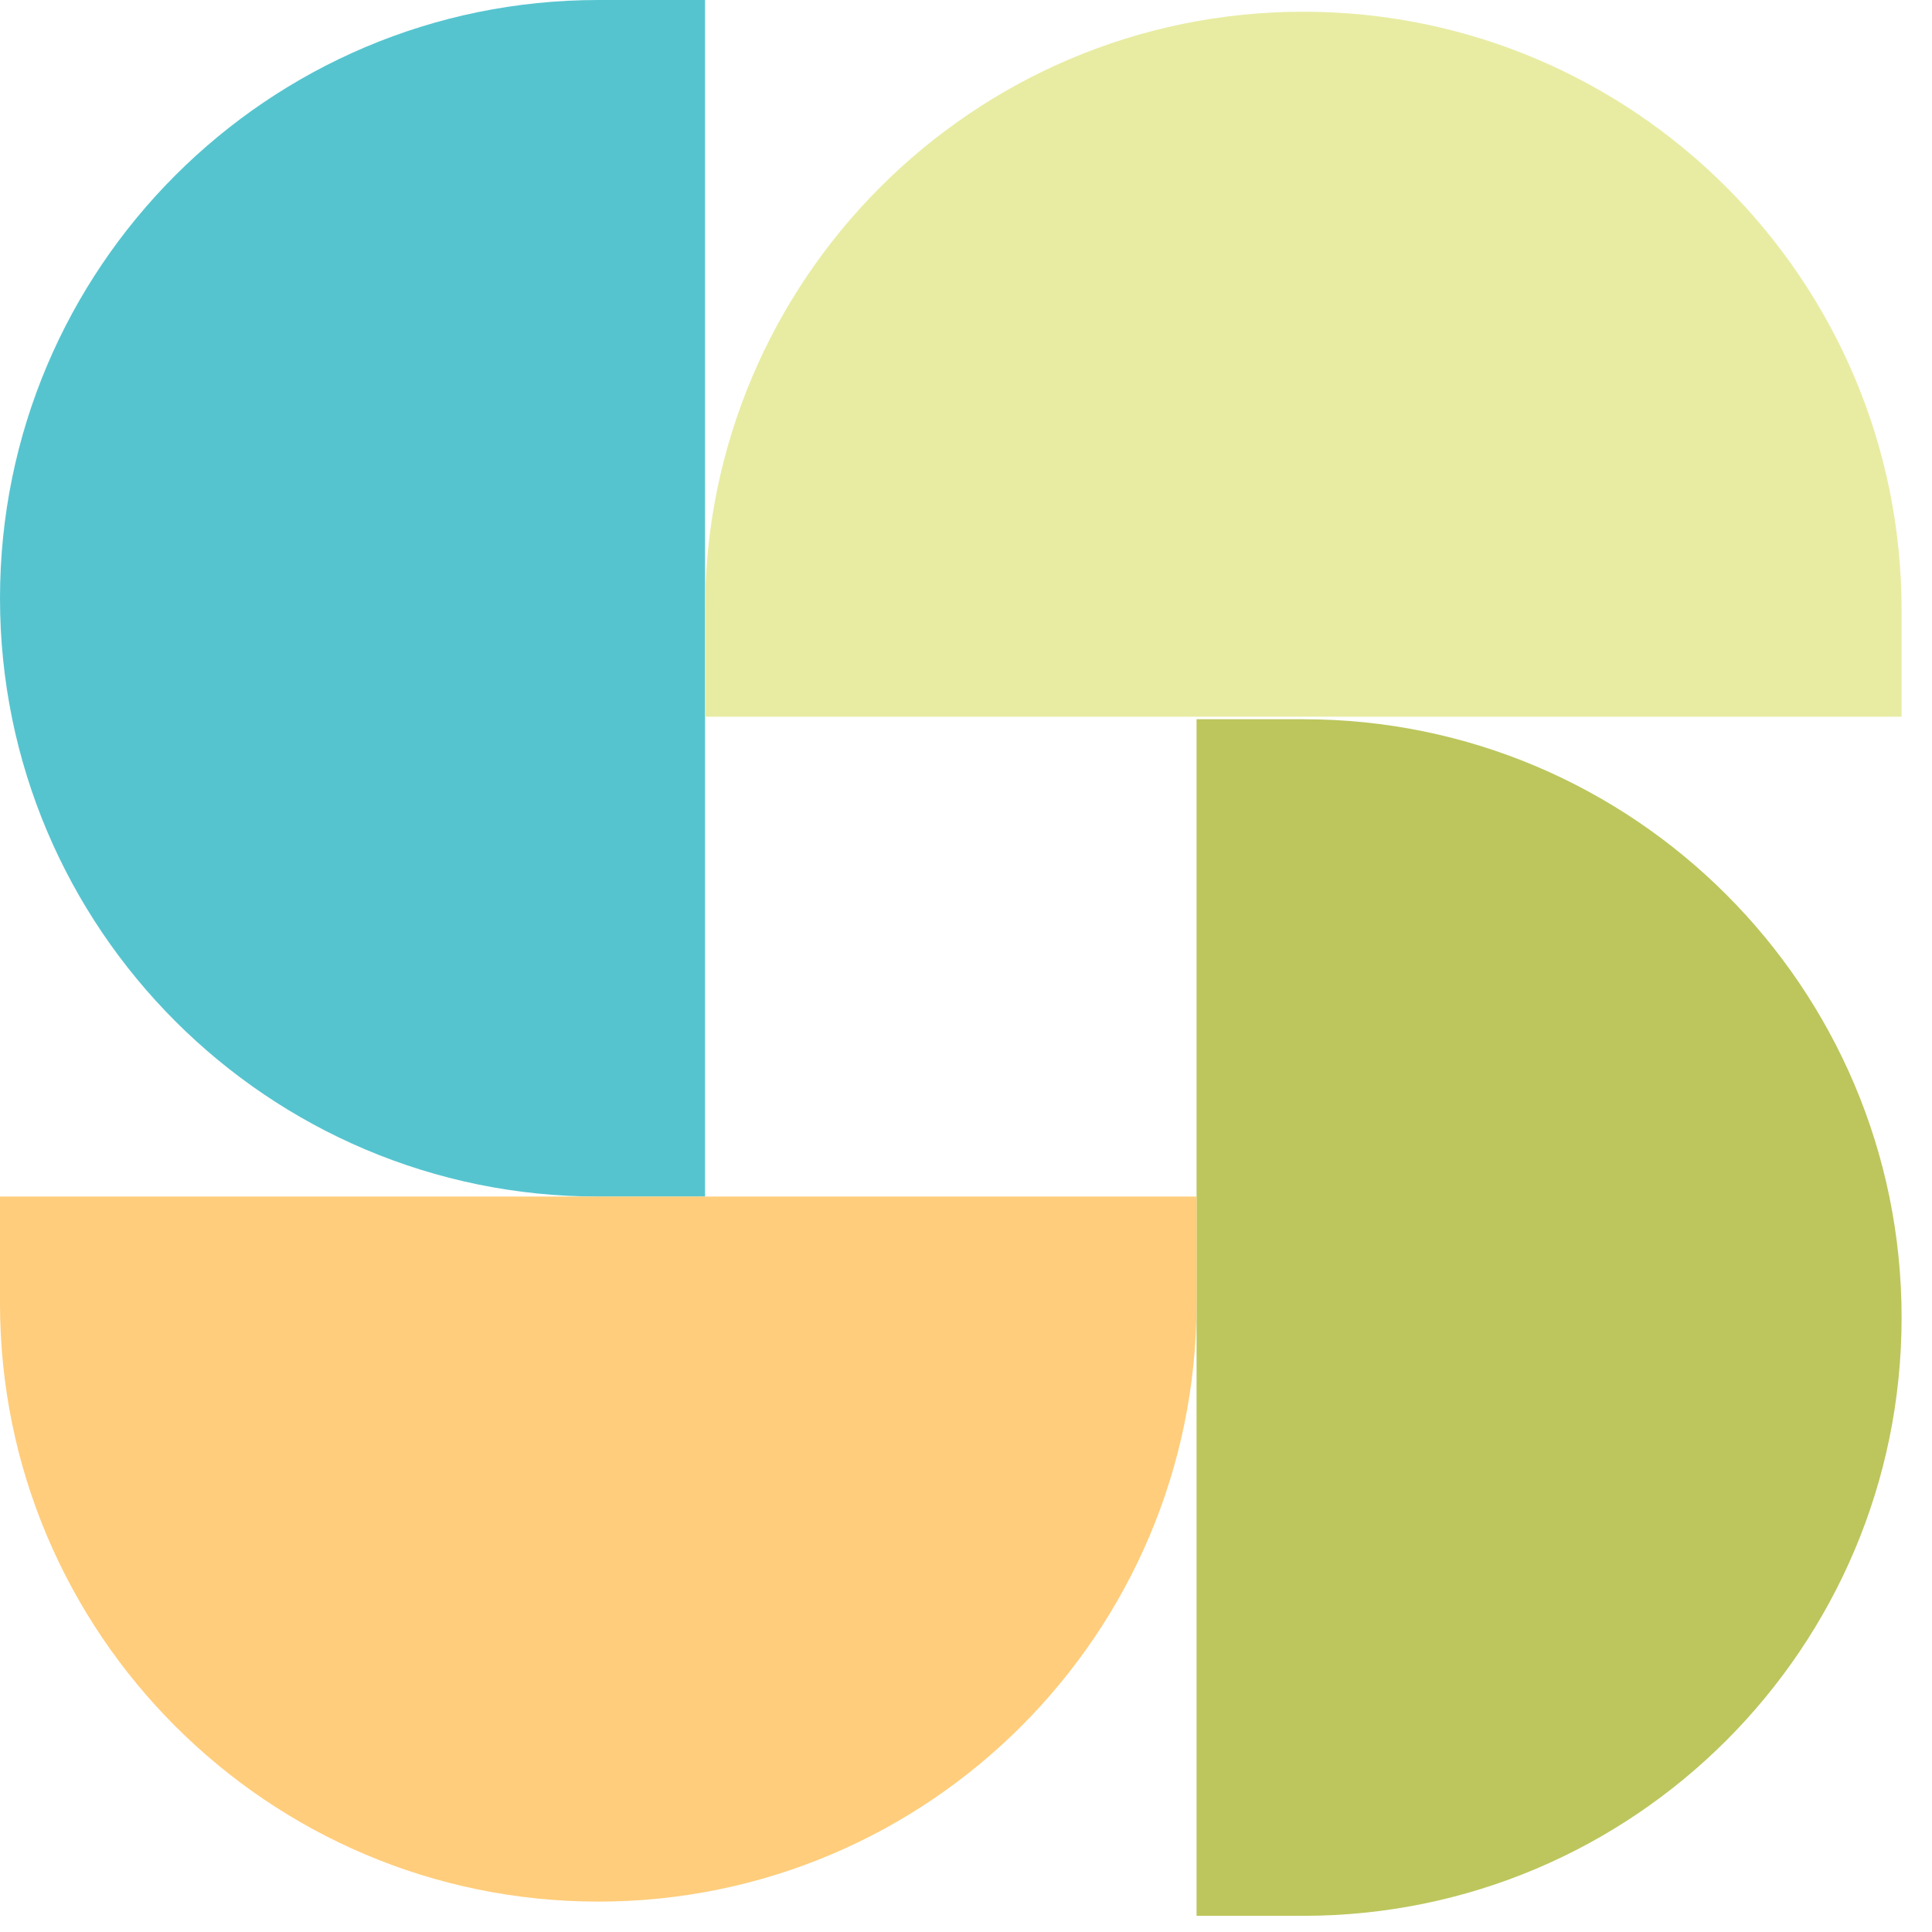
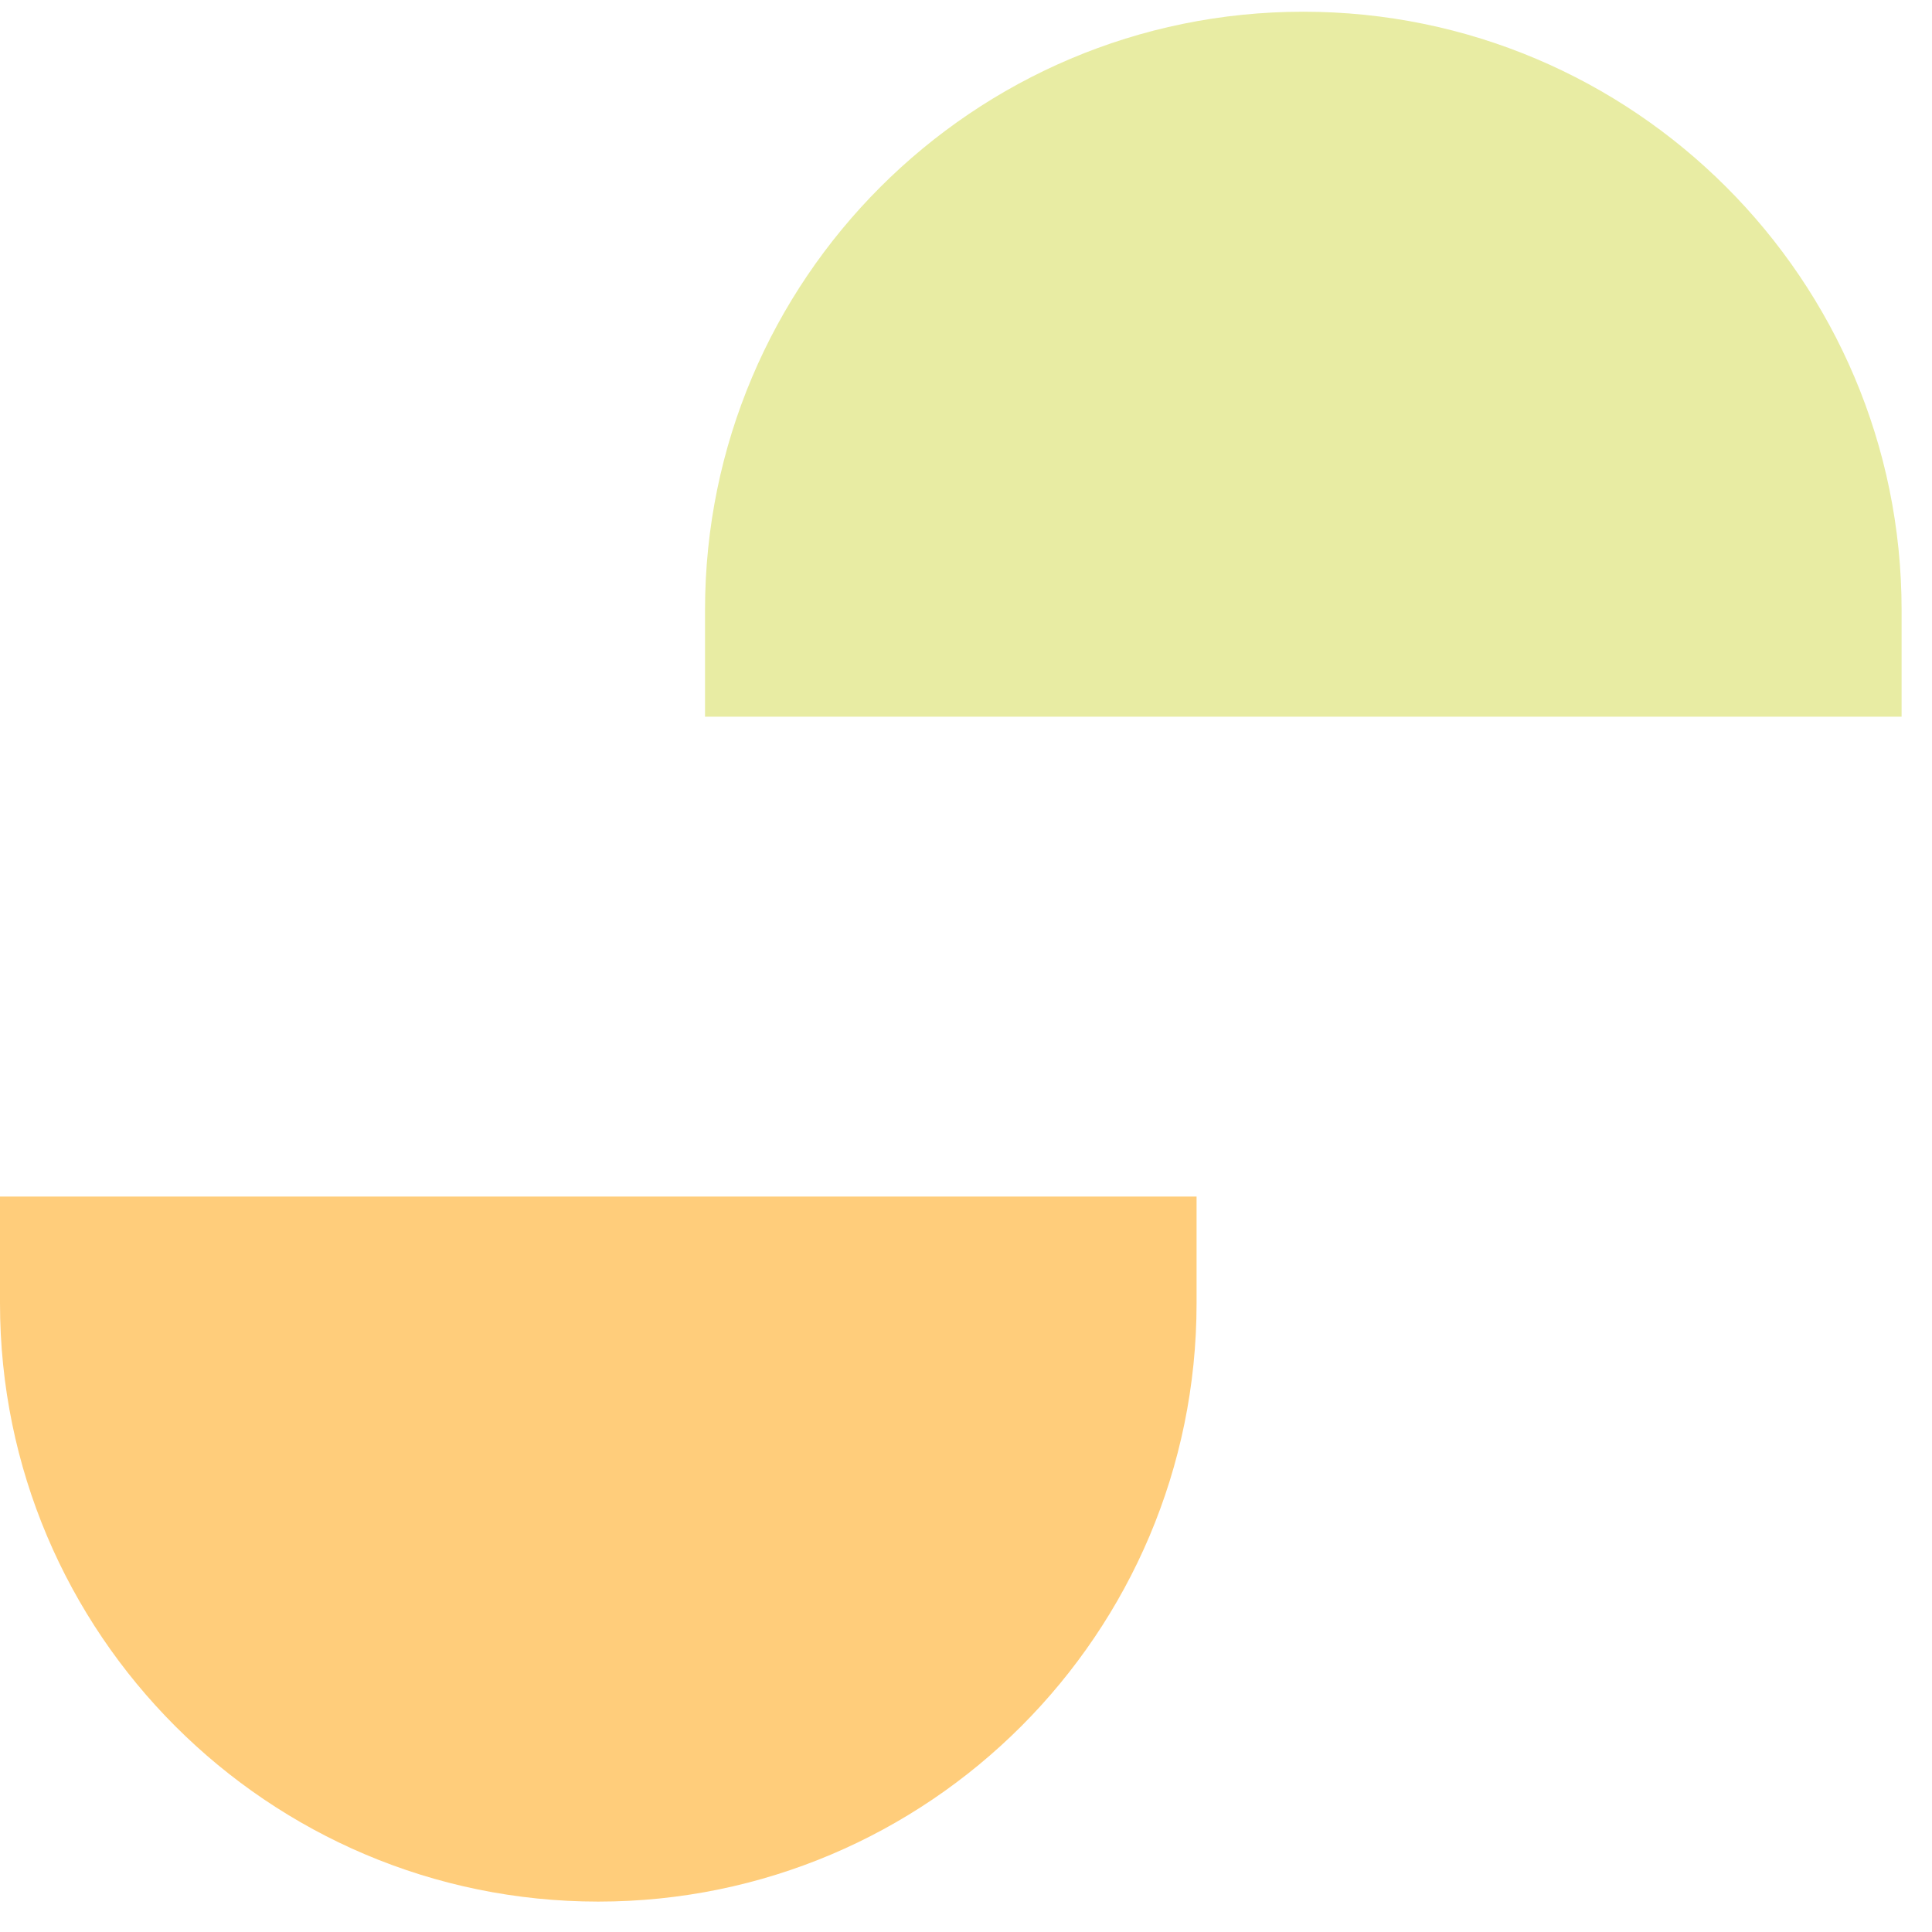
<svg xmlns="http://www.w3.org/2000/svg" width="61" height="61" viewBox="0 0 61 61" fill="none">
-   <path d="M0 18.89C0 8.47 8.46 -0 18.89 -0H22.26L22.26 37.78H18.89C8.47 37.78 0 29.32 0 18.89Z" fill="#56C4CF" />
  <path d="M41.15 0.37C51.57 0.37 60.04 8.83 60.04 19.26V22.629H22.26V19.26C22.26 8.84 30.72 0.37 41.15 0.37Z" fill="#E8ECA3" />
-   <path d="M60.04 41.599C60.04 52.02 51.58 60.489 41.15 60.489H37.78V22.709H41.15C51.57 22.709 60.04 31.169 60.04 41.599Z" fill="#BCC65C" />
  <path d="M18.89 60.04C8.47 60.04 0 51.579 0 41.149V37.779H37.78V41.149C37.78 51.569 29.32 60.04 18.89 60.04Z" fill="#FFCD7B" />
</svg>